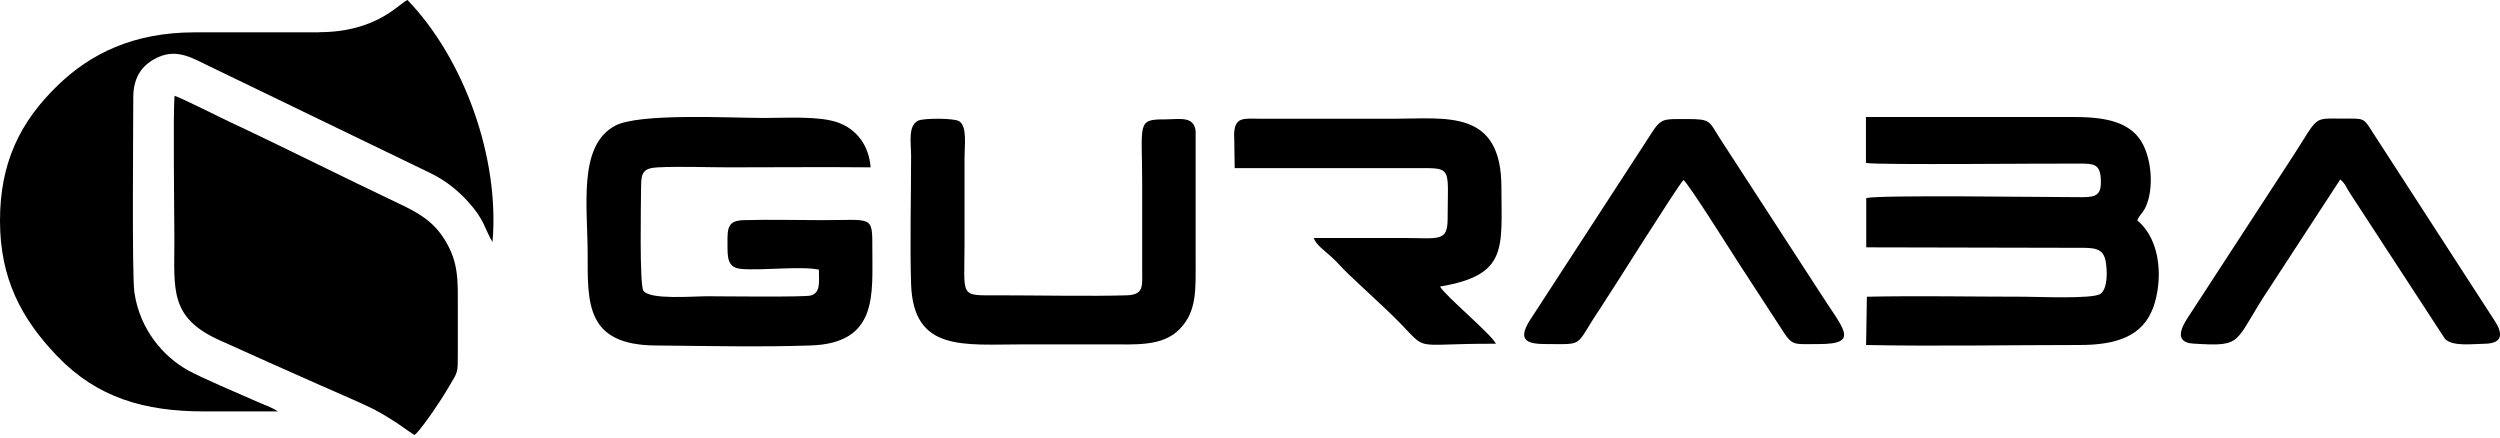
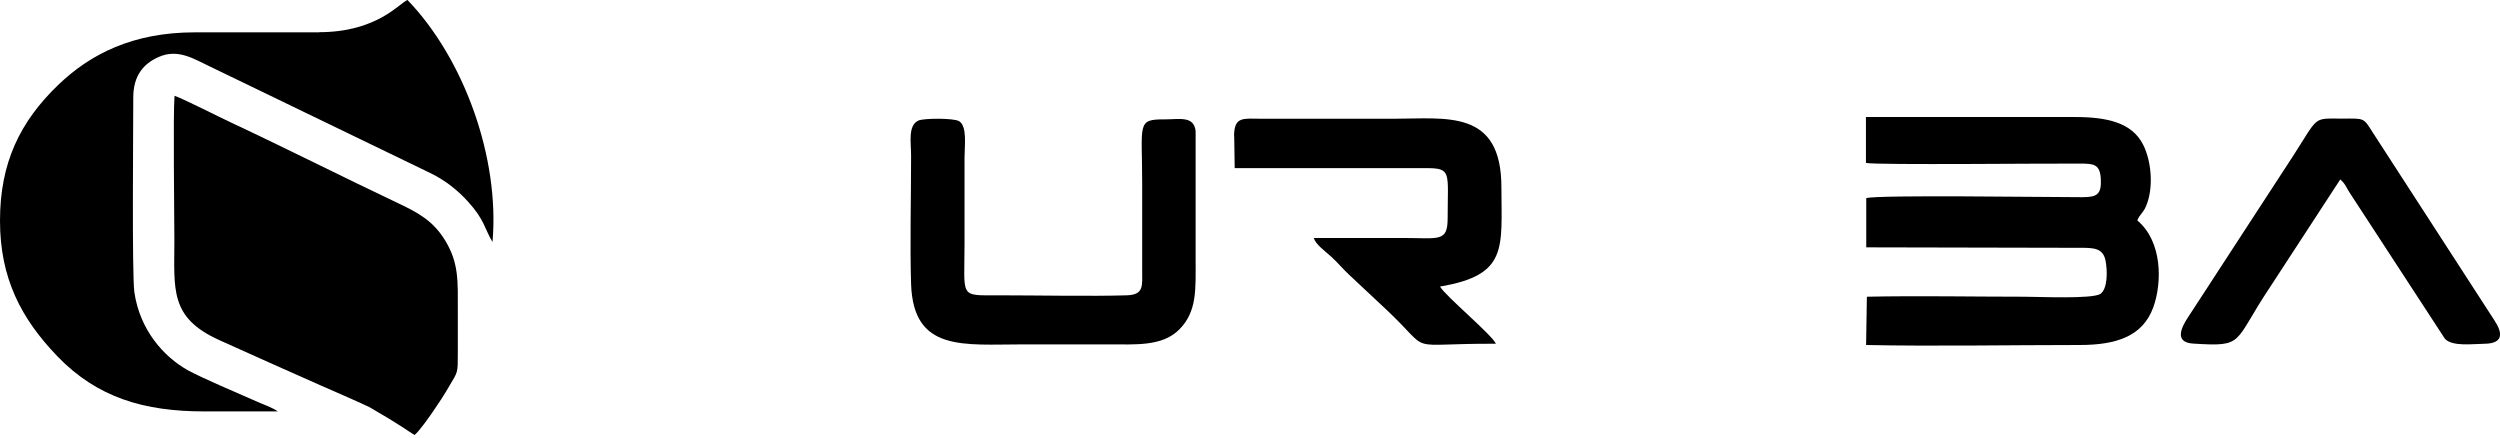
<svg xmlns="http://www.w3.org/2000/svg" width="160" height="28" viewBox="0 0 160 28" fill="none">
  <path fill-rule="evenodd" clip-rule="evenodd" d="M20.43 2.07H12.47C8.5 2.07 5.78 3.46 3.72 5.44C1.27 7.8 0 10.43 0 14.13C0 17.81 1.36 20.4 3.67 22.8C6.23 25.46 9.25 26.33 13.06 26.33H17.78C17.48 26.1 16.74 25.84 16.37 25.67C15.26 25.18 12.92 24.19 12.03 23.7C10.44 22.81 8.95 21.09 8.6 18.71C8.44 17.58 8.53 8.15 8.53 6.23C8.53 4.84 9.19 4.07 10.15 3.65C11.39 3.09 12.44 3.79 13.36 4.22L27.55 11.08C28.54 11.56 29.32 12.21 29.94 12.89C31.02 14.07 31.01 14.64 31.52 15.49C31.99 10.12 29.71 3.77 26.08 0C25.58 0.18 24.15 2.06 20.42 2.06" fill="black" />
-   <path fill-rule="evenodd" clip-rule="evenodd" d="M26.54 27.83C26.79 27.65 27.48 26.68 27.71 26.34C28.09 25.79 28.41 25.3 28.76 24.7C29.31 23.77 29.3 23.89 29.3 22.61V19.91C29.3 18.01 29.38 16.85 28.49 15.39C27.74 14.16 26.8 13.63 25.53 13.03C21.9 11.31 18.35 9.51 14.76 7.83C14.03 7.49 11.71 6.31 11.17 6.13C11.07 7.39 11.16 13.6 11.16 15.38C11.16 18.51 10.83 20.32 14.04 21.77C16.2 22.74 18.26 23.67 20.44 24.63C21.52 25.11 22.57 25.55 23.63 26.05C24.14 26.29 24.66 26.6 25.1 26.88C25.63 27.2 26.05 27.55 26.53 27.84" fill="black" />
+   <path fill-rule="evenodd" clip-rule="evenodd" d="M26.54 27.83C26.79 27.65 27.48 26.68 27.71 26.34C28.09 25.79 28.41 25.3 28.76 24.7C29.31 23.77 29.3 23.89 29.3 22.61V19.91C29.3 18.01 29.38 16.85 28.49 15.39C27.74 14.16 26.8 13.63 25.53 13.03C21.9 11.31 18.35 9.51 14.76 7.83C14.03 7.49 11.71 6.31 11.17 6.13C11.07 7.39 11.16 13.6 11.16 15.38C11.16 18.51 10.83 20.32 14.04 21.77C16.2 22.74 18.26 23.67 20.44 24.63C21.52 25.11 22.57 25.55 23.63 26.05C25.63 27.2 26.05 27.55 26.53 27.84" fill="black" />
  <path fill-rule="evenodd" clip-rule="evenodd" d="M119.44 10.43C120.16 10.57 131.3 10.45 133.1 10.47C133.99 10.47 134.39 10.5 134.45 11.42C134.51 12.43 134.22 12.62 133.28 12.62C130.81 12.62 120.18 12.46 119.44 12.68V15.83L133.09 15.86C133.95 15.86 134.58 15.85 134.75 16.66C134.89 17.35 134.89 18.5 134.42 18.81C133.92 19.15 130.42 18.99 129.55 18.99C126.22 18.99 122.8 18.92 119.48 18.99L119.43 22.08C123.67 22.17 128.76 22.08 133.09 22.08C135.44 22.08 137.13 21.53 137.81 19.67C138.38 18.09 138.4 15.46 136.79 14.11C136.94 13.7 137.16 13.66 137.36 13.16C137.84 12 137.69 10.32 137.17 9.28C136.46 7.84 134.84 7.49 132.8 7.49H119.42V10.41L119.44 10.43Z" fill="black" />
-   <path fill-rule="evenodd" clip-rule="evenodd" d="M52.41 17.26C52.4 17.98 52.55 18.72 51.9 18.91C51.51 19.03 45.94 18.96 45.27 18.96C44.34 18.96 41.6 19.2 41.18 18.61C40.92 18.24 41.02 13.06 41.03 11.92C41.03 11.02 41.2 10.76 42.1 10.71C43.56 10.64 45.19 10.71 46.67 10.71C49.68 10.71 52.71 10.68 55.72 10.71C55.61 9.28 54.8 8.26 53.63 7.84C52.41 7.41 50.33 7.55 48.91 7.55C46.72 7.55 40.9 7.22 39.36 8.05C36.98 9.33 37.61 13.19 37.61 16.3C37.61 19.41 37.51 22.06 41.91 22.11C45.14 22.14 48.68 22.22 51.89 22.11C56.22 21.96 55.82 18.82 55.83 15.93C55.83 13.75 55.87 14.09 52.64 14.09C50.98 14.09 49.25 14.04 47.6 14.09C46.58 14.12 46.55 14.58 46.56 15.56C46.56 16.45 46.53 17.13 47.43 17.21C48.76 17.33 51.27 17.01 52.42 17.26" fill="black" />
  <path fill-rule="evenodd" clip-rule="evenodd" d="M58.79 7.71C58.09 8.02 58.31 9.11 58.31 9.98C58.31 12.56 58.23 15.75 58.31 18.19C58.46 22.54 61.67 22.04 65.5 22.04H70.91C72.71 22.04 74.39 22.18 75.48 21.08C76.62 19.93 76.52 18.51 76.52 16.6V8.39C76.41 7.4 75.49 7.64 74.54 7.64C72.73 7.63 73.1 7.91 73.1 11.75C73.1 13.58 73.1 15.42 73.1 17.25C73.1 18.29 73.23 18.86 72.12 18.9C69.83 18.97 66.3 18.9 63.92 18.9C61.36 18.9 61.73 19.1 61.73 15.57V10.07C61.73 9.32 61.91 8.09 61.39 7.76C61.07 7.55 59.15 7.56 58.79 7.71Z" fill="black" />
  <path fill-rule="evenodd" clip-rule="evenodd" d="M78.99 8.73L79.02 10.76H91.23C92.93 10.76 92.65 10.99 92.65 13.95C92.65 15.52 92.11 15.23 89.73 15.23H84.08C84.21 15.65 84.76 16.03 85.2 16.43C85.62 16.81 85.94 17.21 86.36 17.6C87.17 18.36 87.91 19.06 88.72 19.81C91.82 22.72 89.66 21.97 95.74 22C95.47 21.41 92.51 18.95 92.16 18.34C96.51 17.6 96.1 15.92 96.09 11.99C96.09 6.96 92.57 7.6 89.17 7.6H80.78C79.58 7.6 78.98 7.41 78.98 8.73" fill="black" />
  <path fill-rule="evenodd" clip-rule="evenodd" d="M149.78 11.49C150.1 11.76 150.15 11.98 150.37 12.32L156.48 21.69C156.97 22.19 158.23 22.01 159.02 22C160.28 21.98 160.14 21.25 159.64 20.5L151.87 8.5C151.24 7.5 151.34 7.59 149.88 7.59C147.98 7.59 148.43 7.4 146.72 10.04L142.27 16.87C141.51 18.05 140.77 19.17 140.03 20.31C139.63 20.92 139.11 21.91 140.36 21.99C143.71 22.2 142.88 21.96 145.28 18.38L149.78 11.48V11.49Z" fill="black" />
-   <path fill-rule="evenodd" clip-rule="evenodd" d="M98.97 22.02C101.48 22.02 100.73 22.23 102.38 19.79C103.02 18.84 107.32 11.97 107.74 11.52C108.03 11.69 110.89 16.25 111.32 16.91L113.97 20.98C114.73 22.18 114.72 22.02 116.41 22.02C119.09 22.02 117.95 21.05 116.45 18.68L110.03 8.79C109.37 7.75 109.5 7.61 107.93 7.62C106.43 7.62 106.32 7.54 105.64 8.61L97.93 20.47C97.04 21.85 97.82 22.02 98.98 22.02" fill="black" />
</svg>